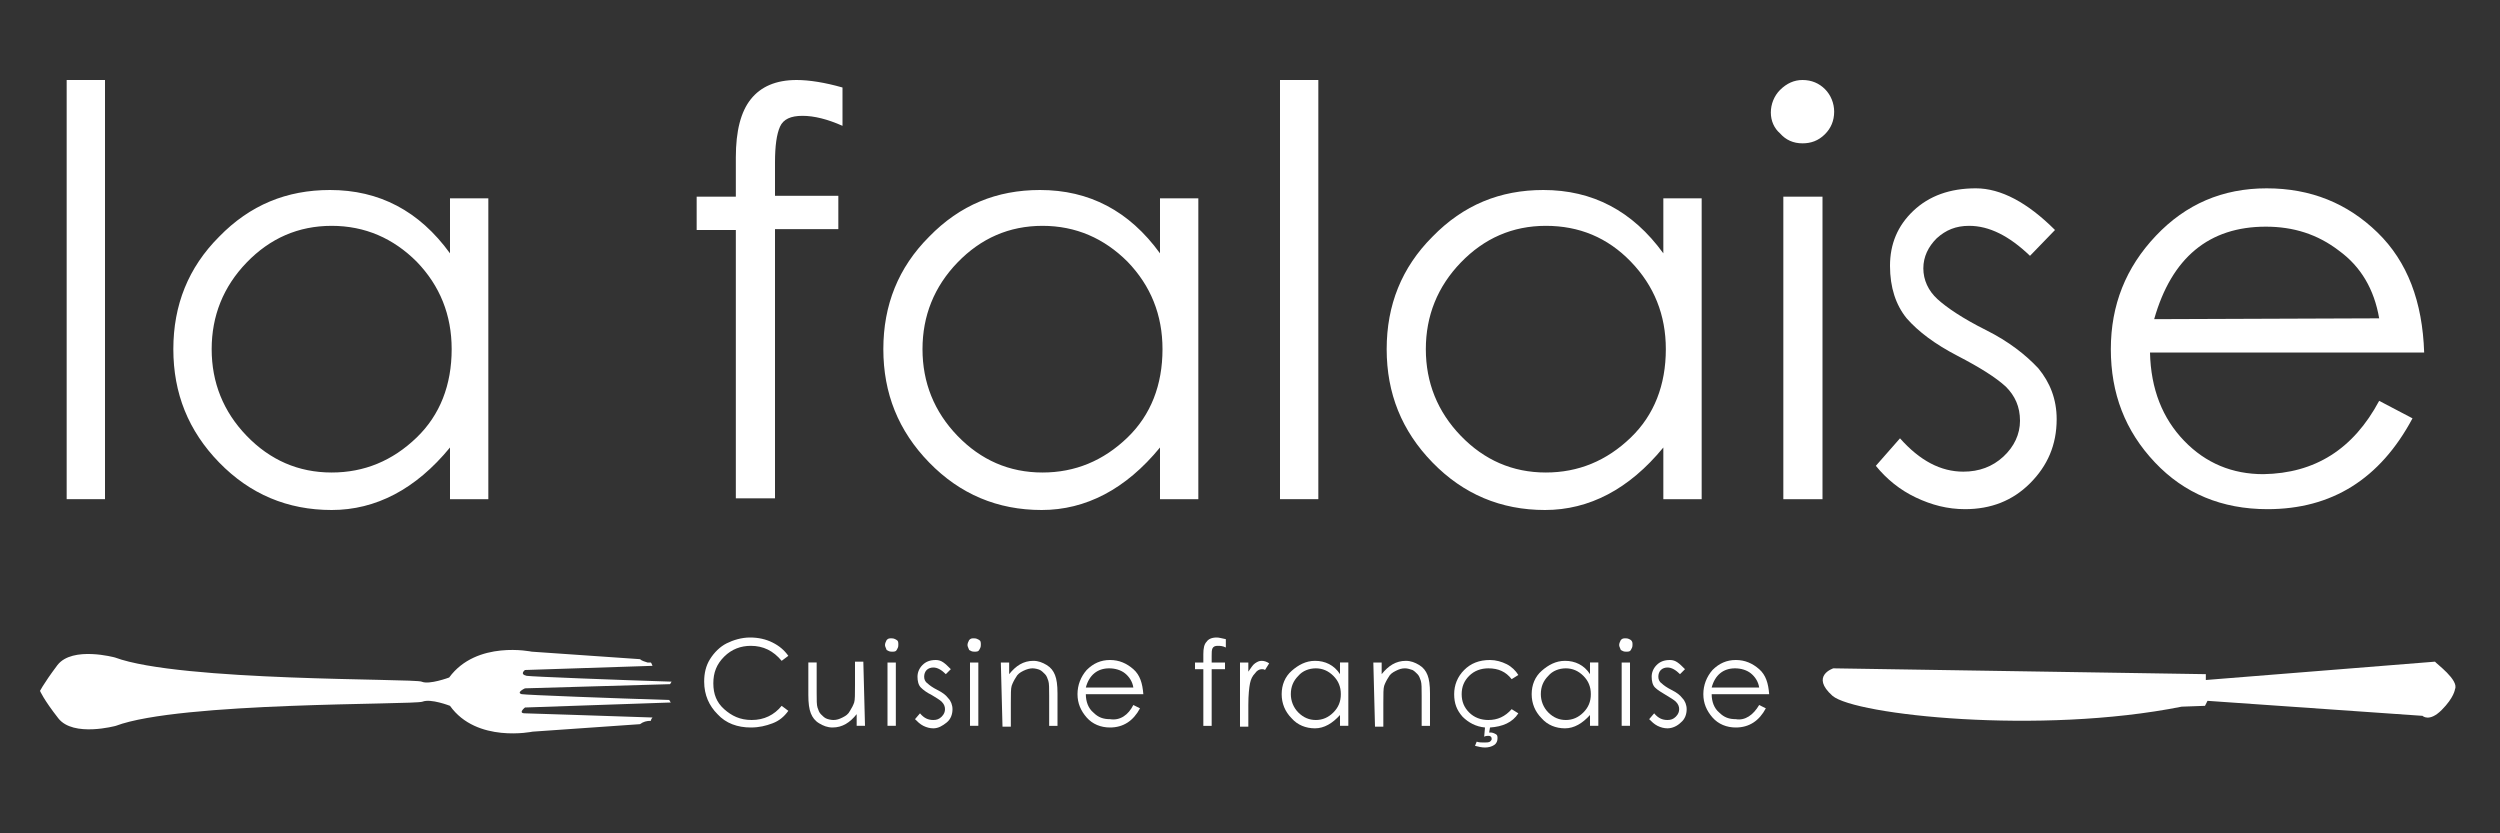
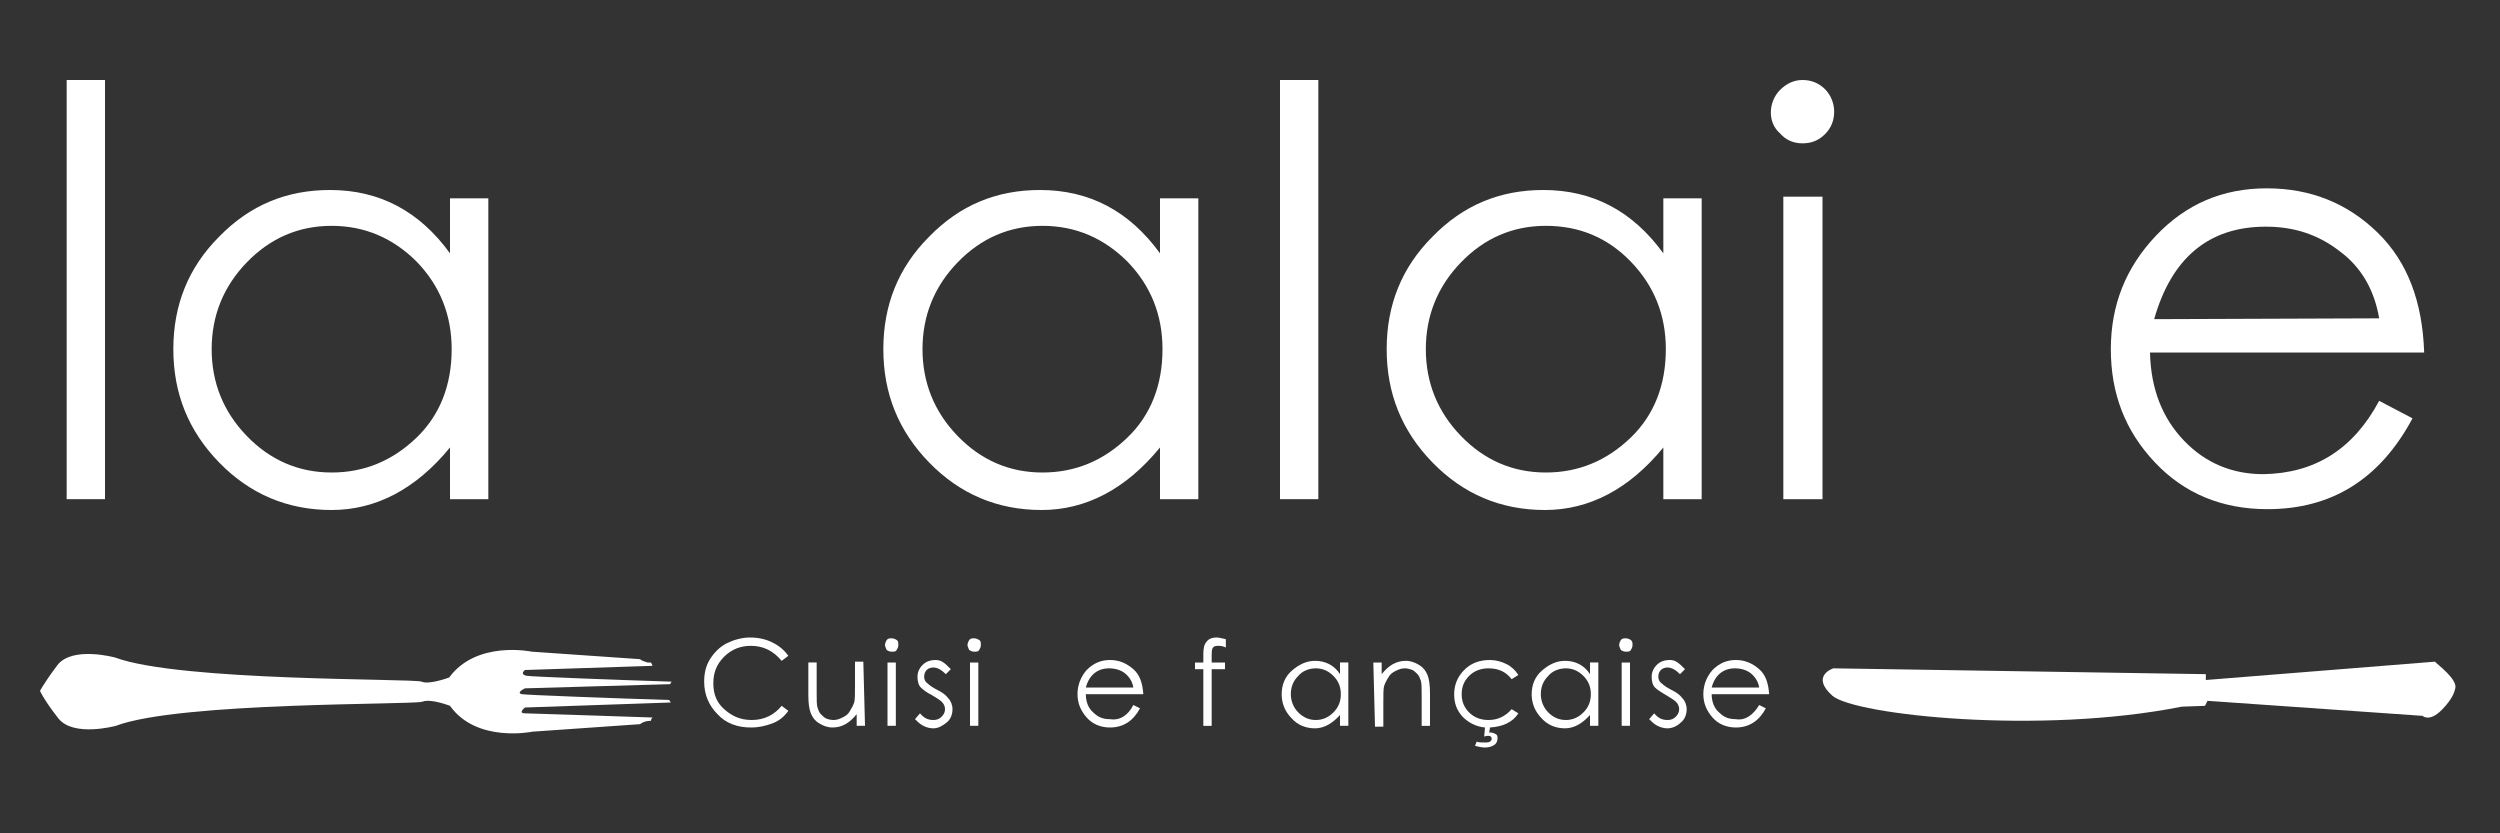
<svg xmlns="http://www.w3.org/2000/svg" version="1.1" id="レイヤー_1" x="0px" y="0px" viewBox="0 0 300 100" style="enable-background:new 0 0 300 100;" xml:space="preserve">
  <rect x="0" y="0" width="300" height="100" fill="#333333" stroke="none" />
  <style type="text/css">
	.st0{fill:#FFFFFF;}
</style>
  <g id="大テキスト">
    <path class="st0" d="M8,9.6h4.6v50.3H8V9.6z" />
    <path class="st0" d="M58.6,23.6v36.3H54v-6.2c-4.1,5-8.9,7.5-14.2,7.5s-9.8-1.9-13.5-5.7c-3.7-3.8-5.5-8.3-5.5-13.6   s1.8-9.8,5.5-13.5c3.7-3.8,8.1-5.6,13.3-5.6c5.9,0,10.7,2.5,14.4,7.6v-6.6H58.6z M54.2,41.9c0-4.1-1.4-7.6-4.2-10.5   c-2.8-2.8-6.2-4.3-10.2-4.3s-7.4,1.5-10.2,4.4c-2.8,2.9-4.2,6.4-4.2,10.4c0,4,1.4,7.5,4.2,10.4c2.8,2.9,6.2,4.4,10.2,4.4   c3.9,0,7.3-1.4,10.2-4.2C52.8,49.8,54.2,46.2,54.2,41.9z" />
-     <path class="st0" d="M101.1,10.5v4.6c-1.8-0.8-3.4-1.2-4.8-1.2c-1.4,0-2.3,0.4-2.7,1.3c-0.4,0.9-0.6,2.3-0.6,4.3v4h7.6v4h-7.6v32.3   h-4.7V27.6h-4.7v-4h4.7v-4.7c0-3.2,0.6-5.5,1.8-7c1.2-1.5,3-2.3,5.5-2.3C97.1,9.6,99,9.9,101.1,10.5z" />
    <path class="st0" d="M143.8,23.6v36.3h-4.6v-6.2c-4.1,5-8.9,7.5-14.2,7.5s-9.8-1.9-13.5-5.7c-3.7-3.8-5.5-8.3-5.5-13.6   s1.8-9.8,5.5-13.5c3.7-3.8,8.1-5.6,13.3-5.6c5.9,0,10.7,2.5,14.4,7.6v-6.6H143.8z M139.5,41.9c0-4.1-1.4-7.6-4.2-10.5   c-2.8-2.8-6.2-4.3-10.2-4.3s-7.4,1.5-10.2,4.4c-2.8,2.9-4.2,6.4-4.2,10.4c0,4,1.4,7.5,4.2,10.4c2.8,2.9,6.2,4.4,10.2,4.4   c3.9,0,7.3-1.4,10.2-4.2C138.1,49.8,139.5,46.2,139.5,41.9z" />
    <path class="st0" d="M153.6,9.6h4.6v50.3h-4.6V9.6z" />
    <path class="st0" d="M204.2,23.6v36.3h-4.6v-6.2c-4.1,5-8.9,7.5-14.2,7.5s-9.8-1.9-13.5-5.7c-3.7-3.8-5.5-8.3-5.5-13.6   s1.8-9.8,5.5-13.5c3.7-3.8,8.1-5.6,13.3-5.6c5.9,0,10.7,2.5,14.4,7.6v-6.6H204.2z M199.9,41.9c0-4.1-1.4-7.6-4.2-10.5   s-6.2-4.3-10.2-4.3c-4,0-7.4,1.5-10.2,4.4c-2.8,2.9-4.2,6.4-4.2,10.4c0,4,1.4,7.5,4.2,10.4c2.8,2.9,6.2,4.4,10.2,4.4   c3.9,0,7.3-1.4,10.2-4.2C198.5,49.8,199.9,46.2,199.9,41.9z" />
    <path class="st0" d="M212.5,13.5c0-1,0.4-2,1.1-2.7c0.8-0.8,1.7-1.2,2.7-1.2c1.1,0,2,0.4,2.7,1.1s1.1,1.7,1.1,2.7   c0,1.1-0.4,2-1.1,2.7c-0.8,0.8-1.7,1.1-2.7,1.1c-1.1,0-2-0.4-2.7-1.2C212.9,15.4,212.5,14.5,212.5,13.5z M214,23.6h4.7v36.3H214   V23.6z" />
-     <path class="st0" d="M246.6,27.6l-3,3.1c-2.5-2.4-4.9-3.6-7.3-3.6c-1.6,0-2.8,0.5-3.9,1.5c-1,1-1.6,2.2-1.6,3.6s0.6,2.7,1.7,3.7   c1.1,1,3,2.3,5.8,3.7s4.8,3,6.3,4.6c1.4,1.7,2.2,3.7,2.2,6.1c0,3.1-1.1,5.6-3.2,7.7c-2.1,2.1-4.7,3.1-7.8,3.1c-2.1,0-4-0.5-5.9-1.4   c-1.9-0.9-3.5-2.2-4.8-3.8l2.9-3.3c2.4,2.7,4.9,4,7.6,4c1.9,0,3.5-0.6,4.8-1.8c1.3-1.2,2-2.7,2-4.3c0-1.7-0.6-3-1.7-4.1   c-1.2-1.1-3.1-2.3-5.8-3.7c-2.7-1.4-4.7-2.9-6.1-4.5c-1.3-1.6-2-3.7-2-6.3c0-2.6,0.9-4.8,2.8-6.6c1.9-1.8,4.4-2.7,7.5-2.7   C240.1,22.6,243.3,24.3,246.6,27.6z" />
    <path class="st0" d="M285.5,48.1l4,2.1c-3.9,7.3-9.7,10.9-17.4,10.9c-5.5,0-10-1.9-13.5-5.6c-3.6-3.8-5.3-8.3-5.3-13.6   s1.8-9.8,5.4-13.6c3.6-3.8,8-5.7,13.3-5.7s9.7,1.8,13.3,5.3c3.6,3.5,5.4,8.3,5.6,14.4H258c0.1,4.4,1.5,7.9,4.1,10.6   c2.6,2.7,5.8,4,9.5,4C277.8,56.8,282.4,53.9,285.5,48.1z M285.5,38.2c-0.6-3.5-2.2-6.2-4.8-8.1c-2.6-2-5.5-2.9-8.8-2.9   c-6.8,0-11.3,3.7-13.4,11.1L285.5,38.2L285.5,38.2z" />
  </g>
  <g id="小テキスト">
    <path class="st0" d="M94.6,78.7l-0.8,0.6c-1-1.2-2.2-1.8-3.7-1.8c-1.2,0-2.3,0.4-3.2,1.3c-0.9,0.9-1.3,1.9-1.3,3.2s0.4,2.3,1.3,3.1   c0.9,0.8,1.9,1.3,3.3,1.3c1.5,0,2.7-0.6,3.6-1.7l0.8,0.6c-0.5,0.7-1.1,1.2-1.9,1.5s-1.6,0.5-2.6,0.5c-1.6,0-3-0.5-4-1.6   c-1-1-1.6-2.3-1.6-3.9c0-1,0.2-1.9,0.7-2.7s1.2-1.5,2-1.9s1.8-0.7,2.8-0.7s1.9,0.2,2.7,0.6C93.5,77.5,94.1,78,94.6,78.7z" />
    <path class="st0" d="M103.8,87.1h-1v-1.4c-0.8,1-1.7,1.6-2.9,1.6c-0.6,0-1.1-0.2-1.6-0.5c-0.5-0.3-0.8-0.7-1-1.2   c-0.2-0.5-0.3-1.2-0.3-2.2v-3.9h1v3.6c0,0.9,0,1.5,0.1,1.8s0.2,0.6,0.4,0.8s0.4,0.4,0.6,0.5s0.6,0.2,0.9,0.2c0.4,0,0.7-0.1,1.1-0.3   s0.7-0.4,0.9-0.8c0.2-0.3,0.4-0.7,0.5-1c0.1-0.3,0.1-1,0.1-2.1v-2.8h1L103.8,87.1L103.8,87.1z" />
    <path class="st0" d="M106.2,77.4c0-0.2,0.1-0.4,0.2-0.6c0.2-0.2,0.3-0.2,0.6-0.2s0.4,0.1,0.6,0.2s0.2,0.3,0.2,0.6s-0.1,0.4-0.2,0.6   s-0.3,0.2-0.6,0.2s-0.4-0.1-0.6-0.2C106.3,77.7,106.2,77.6,106.2,77.4z M106.5,79.5h1v7.6h-1V79.5z" />
    <path class="st0" d="M114.1,80.3l-0.6,0.6c-0.5-0.5-1-0.8-1.5-0.8c-0.3,0-0.6,0.1-0.8,0.3s-0.3,0.5-0.3,0.8c0,0.3,0.1,0.6,0.4,0.8   c0.2,0.2,0.6,0.5,1.2,0.8c0.6,0.3,1,0.6,1.3,1c0.3,0.3,0.5,0.8,0.5,1.3c0,0.6-0.2,1.2-0.7,1.6s-1,0.7-1.6,0.7   c-0.4,0-0.8-0.1-1.2-0.3c-0.4-0.2-0.7-0.5-1-0.8l0.6-0.7c0.5,0.6,1,0.8,1.6,0.8c0.4,0,0.7-0.1,1-0.4c0.3-0.3,0.4-0.6,0.4-0.9   c0-0.3-0.1-0.6-0.4-0.9c-0.2-0.2-0.7-0.5-1.2-0.8c-0.6-0.3-1-0.6-1.3-0.9c-0.3-0.3-0.4-0.8-0.4-1.3c0-0.5,0.2-1,0.6-1.4   s0.9-0.6,1.6-0.6S113.4,79.6,114.1,80.3z" />
    <path class="st0" d="M116.1,77.4c0-0.2,0.1-0.4,0.2-0.6c0.2-0.2,0.3-0.2,0.6-0.2s0.4,0.1,0.6,0.2s0.2,0.3,0.2,0.6s-0.1,0.4-0.2,0.6   s-0.3,0.2-0.6,0.2s-0.4-0.1-0.6-0.2C116.2,77.7,116.1,77.6,116.1,77.4z M116.4,79.5h1v7.6h-1V79.5z" />
-     <path class="st0" d="M120.1,79.5h1v1.4c0.8-1,1.7-1.6,2.9-1.6c0.6,0,1.1,0.2,1.6,0.5c0.5,0.3,0.8,0.7,1,1.2   c0.2,0.5,0.3,1.2,0.3,2.2v3.9h-1v-3.6c0-0.9,0-1.5-0.1-1.8c-0.1-0.3-0.2-0.6-0.4-0.8c-0.2-0.2-0.4-0.4-0.6-0.5s-0.6-0.2-0.9-0.2   s-0.7,0.1-1.1,0.3c-0.4,0.2-0.7,0.4-0.9,0.8c-0.2,0.3-0.4,0.7-0.5,1s-0.1,1-0.1,2.1v2.8h-1L120.1,79.5L120.1,79.5z" />
    <path class="st0" d="M136,84.6l0.8,0.4c-0.8,1.5-2,2.3-3.6,2.3c-1.1,0-2.1-0.4-2.8-1.2c-0.7-0.8-1.1-1.7-1.1-2.8s0.4-2.1,1.1-2.9   c0.8-0.8,1.7-1.2,2.8-1.2s2,0.4,2.8,1.1s1.1,1.7,1.2,3h-6.9c0,0.9,0.3,1.7,0.9,2.2c0.6,0.6,1.2,0.8,2,0.8   C134.4,86.5,135.4,85.8,136,84.6z M136,82.5c-0.1-0.7-0.5-1.3-1-1.7c-0.5-0.4-1.2-0.6-1.9-0.6c-1.4,0-2.4,0.8-2.8,2.3H136z" />
    <path class="st0" d="M147.1,76.7v1c-0.4-0.2-0.7-0.2-1-0.2s-0.5,0.1-0.6,0.3s-0.1,0.5-0.1,0.9v0.8h1.6v0.8h-1.6v6.8h-1v-6.8h-1   v-0.8h1v-1c0-0.7,0.1-1.2,0.4-1.5c0.2-0.3,0.6-0.5,1.2-0.5C146.3,76.5,146.6,76.6,147.1,76.7z" />
-     <path class="st0" d="M148.8,79.5h1v1.1c0.3-0.4,0.5-0.8,0.8-1c0.3-0.2,0.5-0.3,0.8-0.3s0.6,0.1,0.9,0.3l-0.5,0.8   c-0.1-0.1-0.3-0.1-0.4-0.1c-0.3,0-0.6,0.2-0.8,0.5c-0.3,0.3-0.5,0.7-0.6,1.2s-0.2,1.4-0.2,2.6v2.6h-1L148.8,79.5L148.8,79.5z" />
    <path class="st0" d="M161.8,79.5v7.6h-1v-1.3c-0.9,1-1.9,1.6-3,1.6c-1.1,0-2.1-0.4-2.8-1.2c-0.8-0.8-1.2-1.8-1.2-2.9   s0.4-2.1,1.2-2.8s1.7-1.2,2.8-1.2c1.2,0,2.3,0.5,3,1.6v-1.4C160.9,79.5,161.8,79.5,161.8,79.5z M160.9,83.3c0-0.9-0.3-1.6-0.9-2.2   s-1.3-0.9-2.1-0.9s-1.6,0.3-2.1,0.9c-0.6,0.6-0.9,1.3-0.9,2.2c0,0.8,0.3,1.6,0.9,2.2s1.3,0.9,2.1,0.9c0.8,0,1.5-0.3,2.1-0.9   S160.9,84.2,160.9,83.3z" />
    <path class="st0" d="M164.8,79.5h1v1.4c0.8-1,1.7-1.6,2.9-1.6c0.6,0,1.1,0.2,1.6,0.5c0.5,0.3,0.8,0.7,1,1.2s0.3,1.2,0.3,2.2v3.9h-1   v-3.6c0-0.9,0-1.5-0.1-1.8c-0.1-0.3-0.2-0.6-0.4-0.8c-0.2-0.2-0.4-0.4-0.6-0.5c-0.3-0.1-0.6-0.2-0.9-0.2c-0.4,0-0.7,0.1-1.1,0.3   c-0.4,0.2-0.7,0.4-0.9,0.8c-0.2,0.3-0.4,0.7-0.5,1c-0.1,0.3-0.1,1-0.1,2.1v2.8h-1L164.8,79.5L164.8,79.5z" />
    <path class="st0" d="M178.2,87.3c-1.1-0.1-2-0.6-2.7-1.3c-0.7-0.8-1-1.6-1-2.7c0-1.1,0.4-2.1,1.2-2.9c0.8-0.8,1.8-1.2,3.1-1.2   c0.7,0,1.4,0.2,2,0.5s1.1,0.8,1.4,1.3l-0.8,0.5c-0.7-0.9-1.6-1.3-2.8-1.3c-0.9,0-1.7,0.3-2.3,0.9c-0.6,0.6-0.9,1.3-0.9,2.2   s0.3,1.6,0.9,2.2c0.6,0.6,1.4,0.9,2.3,0.9c1.1,0,2-0.4,2.8-1.3l0.8,0.5c-0.7,1.1-1.9,1.6-3.4,1.7l-0.1,0.6c0.1,0,0.2,0,0.2,0   c0.2,0,0.4,0.1,0.6,0.2c0.2,0.1,0.2,0.3,0.2,0.5c0,0.3-0.1,0.6-0.4,0.8c-0.3,0.2-0.7,0.3-1.1,0.3c-0.4,0-0.8-0.1-1.2-0.2l0.2-0.5   c0.3,0.1,0.6,0.1,0.9,0.1c0.3,0,0.5,0,0.7-0.1c0.1-0.1,0.2-0.2,0.2-0.3s0-0.2-0.1-0.3c-0.1-0.1-0.2-0.1-0.3-0.1   c-0.1,0-0.3,0-0.5,0.1L178.2,87.3z" />
    <path class="st0" d="M191.8,79.5v7.6h-1v-1.3c-0.9,1-1.9,1.6-3,1.6s-2.1-0.4-2.8-1.2c-0.8-0.8-1.2-1.8-1.2-2.9s0.4-2.1,1.2-2.8   s1.7-1.2,2.8-1.2c1.2,0,2.3,0.5,3,1.6v-1.4C190.9,79.5,191.8,79.5,191.8,79.5z M190.9,83.3c0-0.9-0.3-1.6-0.9-2.2s-1.3-0.9-2.1-0.9   s-1.6,0.3-2.1,0.9c-0.6,0.6-0.9,1.3-0.9,2.2c0,0.8,0.3,1.6,0.9,2.2c0.6,0.6,1.3,0.9,2.1,0.9c0.8,0,1.5-0.3,2.1-0.9   S190.9,84.2,190.9,83.3z" />
    <path class="st0" d="M194.3,77.4c0-0.2,0.1-0.4,0.2-0.6c0.2-0.2,0.3-0.2,0.6-0.2s0.4,0.1,0.6,0.2c0.2,0.2,0.2,0.3,0.2,0.6   s-0.1,0.4-0.2,0.6s-0.3,0.2-0.6,0.2s-0.4-0.1-0.6-0.2C194.4,77.7,194.3,77.6,194.3,77.4z M194.6,79.5h1v7.6h-1V79.5z" />
    <path class="st0" d="M202.2,80.3l-0.6,0.6c-0.5-0.5-1-0.8-1.5-0.8c-0.3,0-0.6,0.1-0.8,0.3s-0.3,0.5-0.3,0.8c0,0.3,0.1,0.6,0.4,0.8   c0.2,0.2,0.6,0.5,1.2,0.8c0.6,0.3,1,0.6,1.3,1c0.3,0.3,0.5,0.8,0.5,1.3c0,0.6-0.2,1.2-0.7,1.6c-0.4,0.4-1,0.7-1.6,0.7   c-0.4,0-0.8-0.1-1.2-0.3s-0.7-0.5-1-0.8l0.6-0.7c0.5,0.6,1,0.8,1.6,0.8c0.4,0,0.7-0.1,1-0.4c0.3-0.3,0.4-0.6,0.4-0.9   c0-0.3-0.1-0.6-0.4-0.9c-0.2-0.2-0.7-0.5-1.2-0.8s-1-0.6-1.3-0.9c-0.3-0.3-0.4-0.8-0.4-1.3c0-0.5,0.2-1,0.6-1.4   c0.4-0.4,0.9-0.6,1.6-0.6S201.5,79.6,202.2,80.3z" />
    <path class="st0" d="M211.1,84.6l0.8,0.4c-0.8,1.5-2,2.3-3.6,2.3c-1.1,0-2.1-0.4-2.8-1.2c-0.7-0.8-1.1-1.7-1.1-2.8s0.4-2.1,1.1-2.9   c0.8-0.8,1.7-1.2,2.8-1.2c1.1,0,2,0.4,2.8,1.1c0.8,0.7,1.1,1.7,1.2,3h-6.9c0,0.9,0.3,1.7,0.9,2.2c0.6,0.6,1.2,0.8,2,0.8   C209.4,86.5,210.4,85.8,211.1,84.6z M211.1,82.5c-0.1-0.7-0.5-1.3-1-1.7c-0.5-0.4-1.2-0.6-1.9-0.6c-1.4,0-2.4,0.8-2.8,2.3H211.1z" />
  </g>
  <path id="ナイフ" class="st0" d="M294.6,82.7c0,0-0.1,1-1.6,2.5s-2.3,0.7-2.3,0.7l-25.8-1.8l-0.3,0.6l-2.8,0.1  c-17,3.4-39.2,1-41.9-1.3c-2.7-2.4,0.1-3.3,0.1-3.3l44.7,0.7v0.7l27.5-2.2C292.3,79.6,295.1,81.6,294.6,82.7z" />
  <path id="フォーク" class="st0" d="M78.1,79.5c0.1,0.1,0.1,0.2,0.2,0.4L63,80.4c0,0-0.7,0.5,0.2,0.7c0.6,0.1,11.1,0.5,17.4,0.7  c-0.1,0.1-0.1,0.2-0.2,0.3L63,82.6c0,0-1.1,0.5-0.4,0.7c0.5,0.1,11.2,0.5,17.7,0.7c0.1,0.1,0.1,0.2,0.2,0.3L63,84.9  c0,0-0.9,0.7,0,0.7c0.6,0,9,0.3,15.3,0.5c-0.1,0.1-0.2,0.3-0.2,0.4c-0.5,0-0.9,0.1-1.3,0.4l-12.9,0.9c0,0-6.7,1.4-9.9-3.1  c0,0-2.3-0.9-3.3-0.5s-29.1,0-36.8,2.9c0,0-5.1,1.4-6.9-0.9s-2.2-3.3-2.2-3.3l-0.1,0.2c0,0,0.4-0.9,2.2-3.3c1.8-2.3,6.9-0.9,6.9-0.9  c7.8,2.9,35.9,2.5,36.8,2.9c0.9,0.4,3.3-0.5,3.3-0.5c3.3-4.5,9.9-3.1,9.9-3.1l13,0.9c0.2,0.2,0.6,0.3,0.9,0.4" />
</svg>